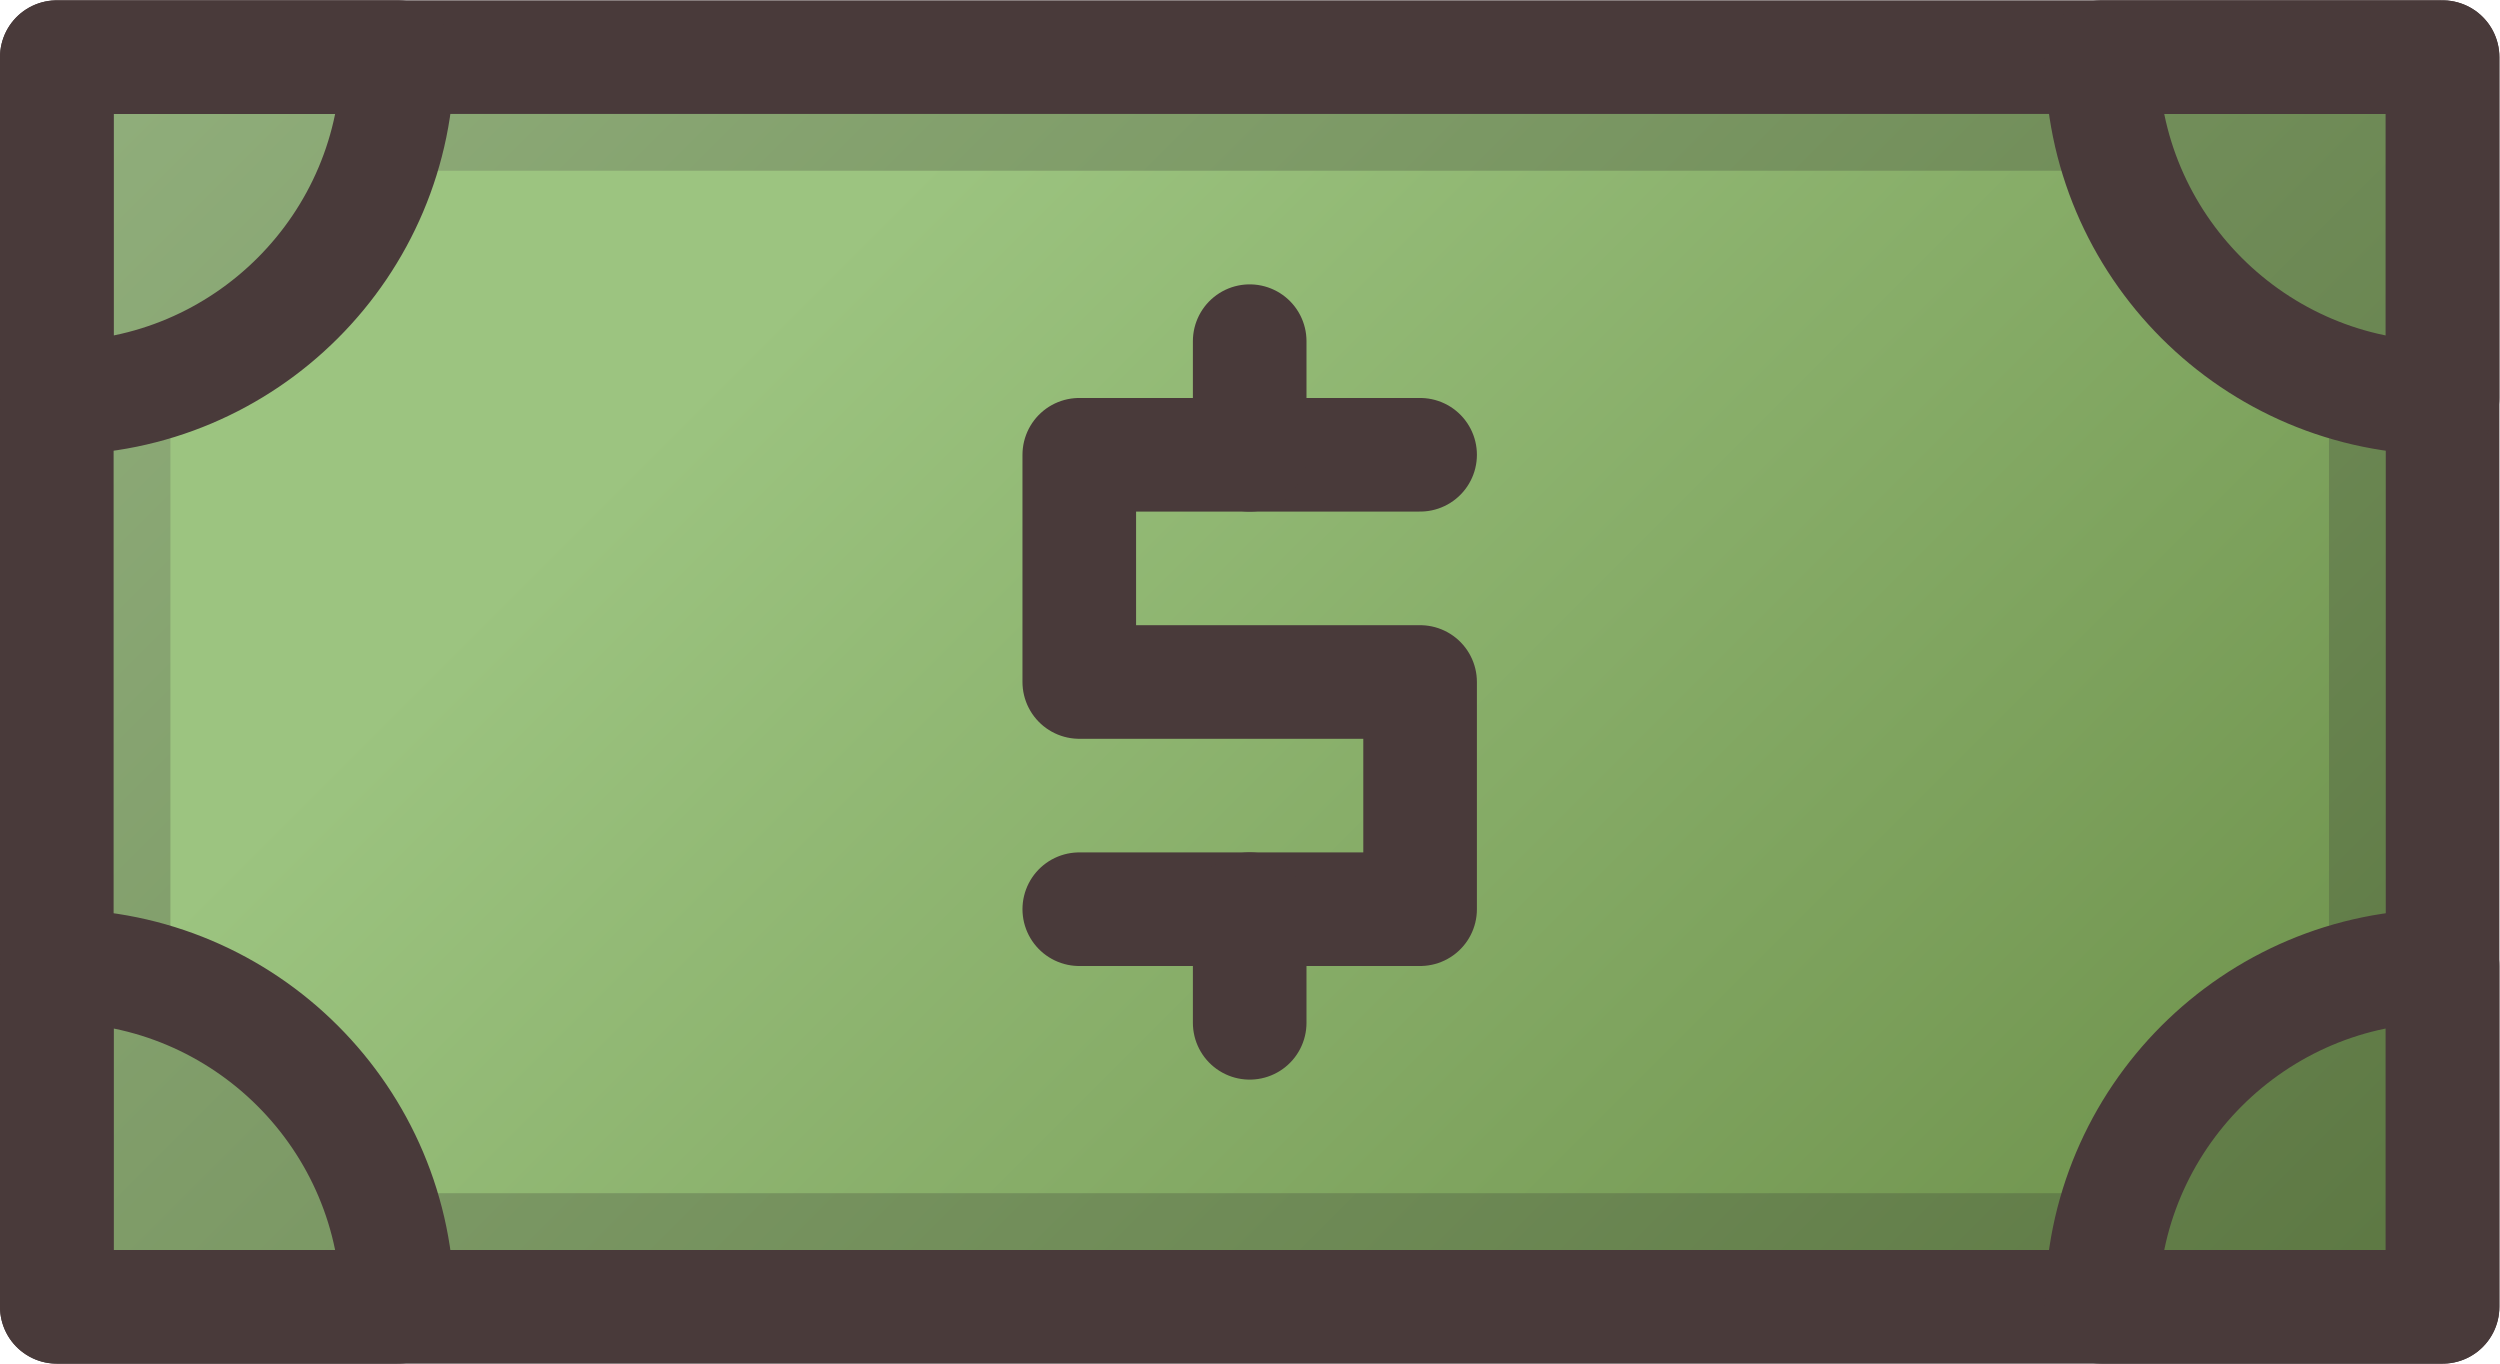
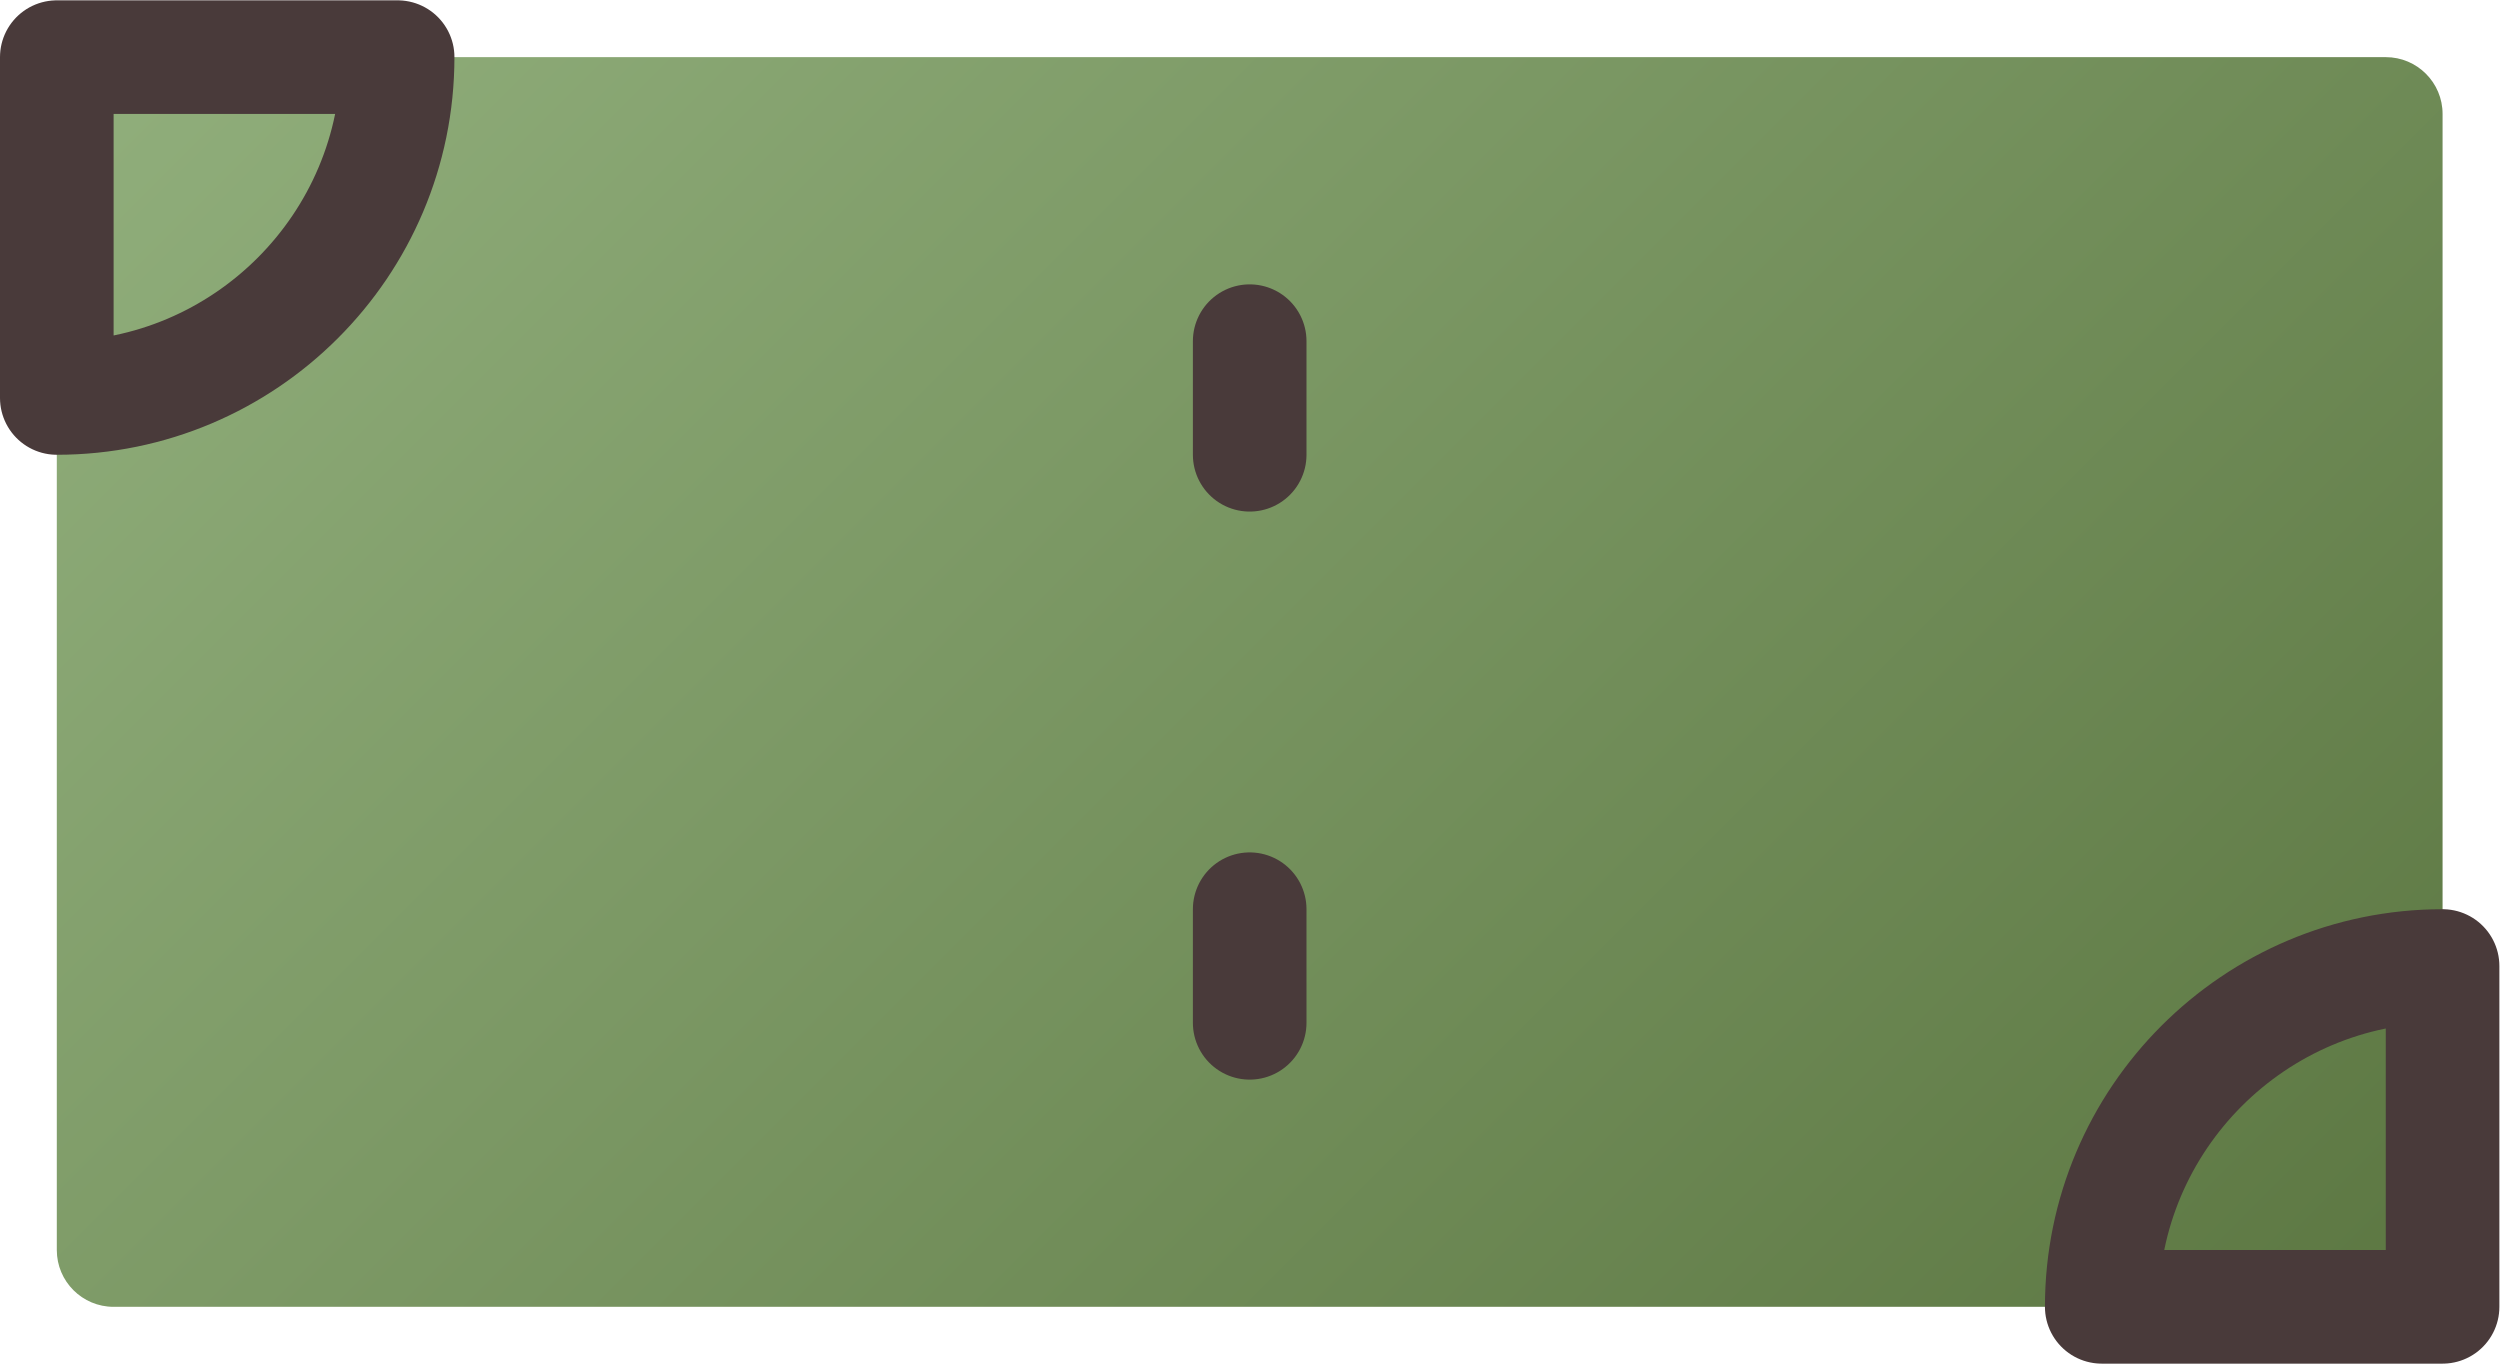
<svg xmlns="http://www.w3.org/2000/svg" viewBox="0 0 352 192" height="192" width="352" xml:space="preserve" id="svg2" version="1.1">
  <defs id="defs6">
    <linearGradient id="linearGradient28" spreadMethod="pad" gradientTransform="matrix(188.485,-188.485,-188.485,-188.485,37.757,166.243)" gradientUnits="userSpaceOnUse" y2="0" x2="1" y1="0" x1="0">
      <stop id="stop24" offset="0" style="stop-opacity:1;stop-color:#91af7c" />
      <stop id="stop26" offset="1" style="stop-opacity:1;stop-color:#5c7742" />
    </linearGradient>
    <linearGradient id="linearGradient48" spreadMethod="pad" gradientTransform="matrix(146.1,-146.1,-146.1,-146.1,86.693,117.307)" gradientUnits="userSpaceOnUse" y2="0" x2="1" y1="0" x1="0">
      <stop id="stop44" offset="0" style="stop-opacity:1;stop-color:#9cc480" />
      <stop id="stop46" offset="1" style="stop-opacity:1;stop-color:#698c46" />
    </linearGradient>
    <clipPath id="clipPath58" clipPathUnits="userSpaceOnUse">
      <path id="path56" d="M 0,144 H 264 V 0 H 0 Z" />
    </clipPath>
  </defs>
  <g transform="matrix(1.333,0,0,-1.333,0,192)" id="g10">
    <g id="g12">
      <g id="g14">
        <g id="g20">
          <g id="g22">
            <path id="path30" style="fill:url(#linearGradient28);stroke:none" d="m 12,138 c -3.314,0 -6,-2.686 -6,-6 V 132 12 C 6,8.686 8.686,6 12,6 v 0 h 240 c 3.314,0 6,2.686 6,6 v 0 120 c 0,3.314 -2.686,6 -6,6 v 0 z" />
          </g>
        </g>
      </g>
    </g>
    <g id="g32">
      <g id="g34">
        <g id="g40">
          <g id="g42">
-             <path id="path50" style="fill:url(#linearGradient48);stroke:none" d="M 39.9,126 C 36.36,115.8 28.2,107.64 18,104.1 v 0 -64.2 C 28.2,36.36 36.36,28.2 39.9,18 v 0 h 184.2 c 3.54,10.2 11.7,18.36 21.9,21.9 v 0 64.2 c -10.2,3.54 -18.36,11.7 -21.9,21.9 v 0 z" />
-           </g>
+             </g>
        </g>
      </g>
    </g>
    <g id="g52">
      <g clip-path="url(#clipPath58)" id="g54">
-         <path id="path60" style="fill:none;stroke:#493a3a;stroke-width:12;stroke-linecap:round;stroke-linejoin:round;stroke-miterlimit:10;stroke-dasharray:none;stroke-opacity:1" d="M 258,6 H 6 v 132 h 252 z" />
        <g transform="translate(42,138)" id="g62">
          <path id="path64" style="fill:none;stroke:#493a3a;stroke-width:12;stroke-linecap:round;stroke-linejoin:round;stroke-miterlimit:10;stroke-dasharray:none;stroke-opacity:1" d="M 0,0 C 0,-19.86 -16.14,-36 -36,-36 V 0 Z" />
        </g>
        <g transform="translate(222,138)" id="g66">
-           <path id="path68" style="fill:none;stroke:#493a3a;stroke-width:12;stroke-linecap:round;stroke-linejoin:round;stroke-miterlimit:10;stroke-dasharray:none;stroke-opacity:1" d="M 0,0 C 0,-19.86 16.14,-36 36,-36 V 0 Z" />
-         </g>
+           </g>
        <g transform="translate(42,6)" id="g70">
-           <path id="path72" style="fill:none;stroke:#493a3a;stroke-width:12;stroke-linecap:round;stroke-linejoin:round;stroke-miterlimit:10;stroke-dasharray:none;stroke-opacity:1" d="M 0,0 C 0,19.86 -16.14,36 -36,36 V 0 Z" />
-         </g>
+           </g>
        <g transform="translate(222,6)" id="g74">
          <path id="path76" style="fill:none;stroke:#493a3a;stroke-width:12;stroke-linecap:round;stroke-linejoin:round;stroke-miterlimit:10;stroke-dasharray:none;stroke-opacity:1" d="M 0,0 C 0,19.86 16.14,36 36,36 V 0 Z" />
        </g>
        <g transform="translate(114,48)" id="g78">
-           <path id="path80" style="fill:none;stroke:#493a3a;stroke-width:12;stroke-linecap:round;stroke-linejoin:round;stroke-miterlimit:10;stroke-dasharray:none;stroke-opacity:1" d="M 0,0 H 36 V 24 H 0 v 24 h 36" />
-         </g>
+           </g>
        <g transform="translate(132,96)" id="g82">
          <path id="path84" style="fill:none;stroke:#493a3a;stroke-width:12;stroke-linecap:round;stroke-linejoin:round;stroke-miterlimit:10;stroke-dasharray:none;stroke-opacity:1" d="M 0,0 V 12" />
        </g>
        <g transform="translate(132,48)" id="g86">
          <path id="path88" style="fill:none;stroke:#493a3a;stroke-width:12;stroke-linecap:round;stroke-linejoin:round;stroke-miterlimit:10;stroke-dasharray:none;stroke-opacity:1" d="M 0,0 V -12" />
        </g>
      </g>
    </g>
  </g>
</svg>